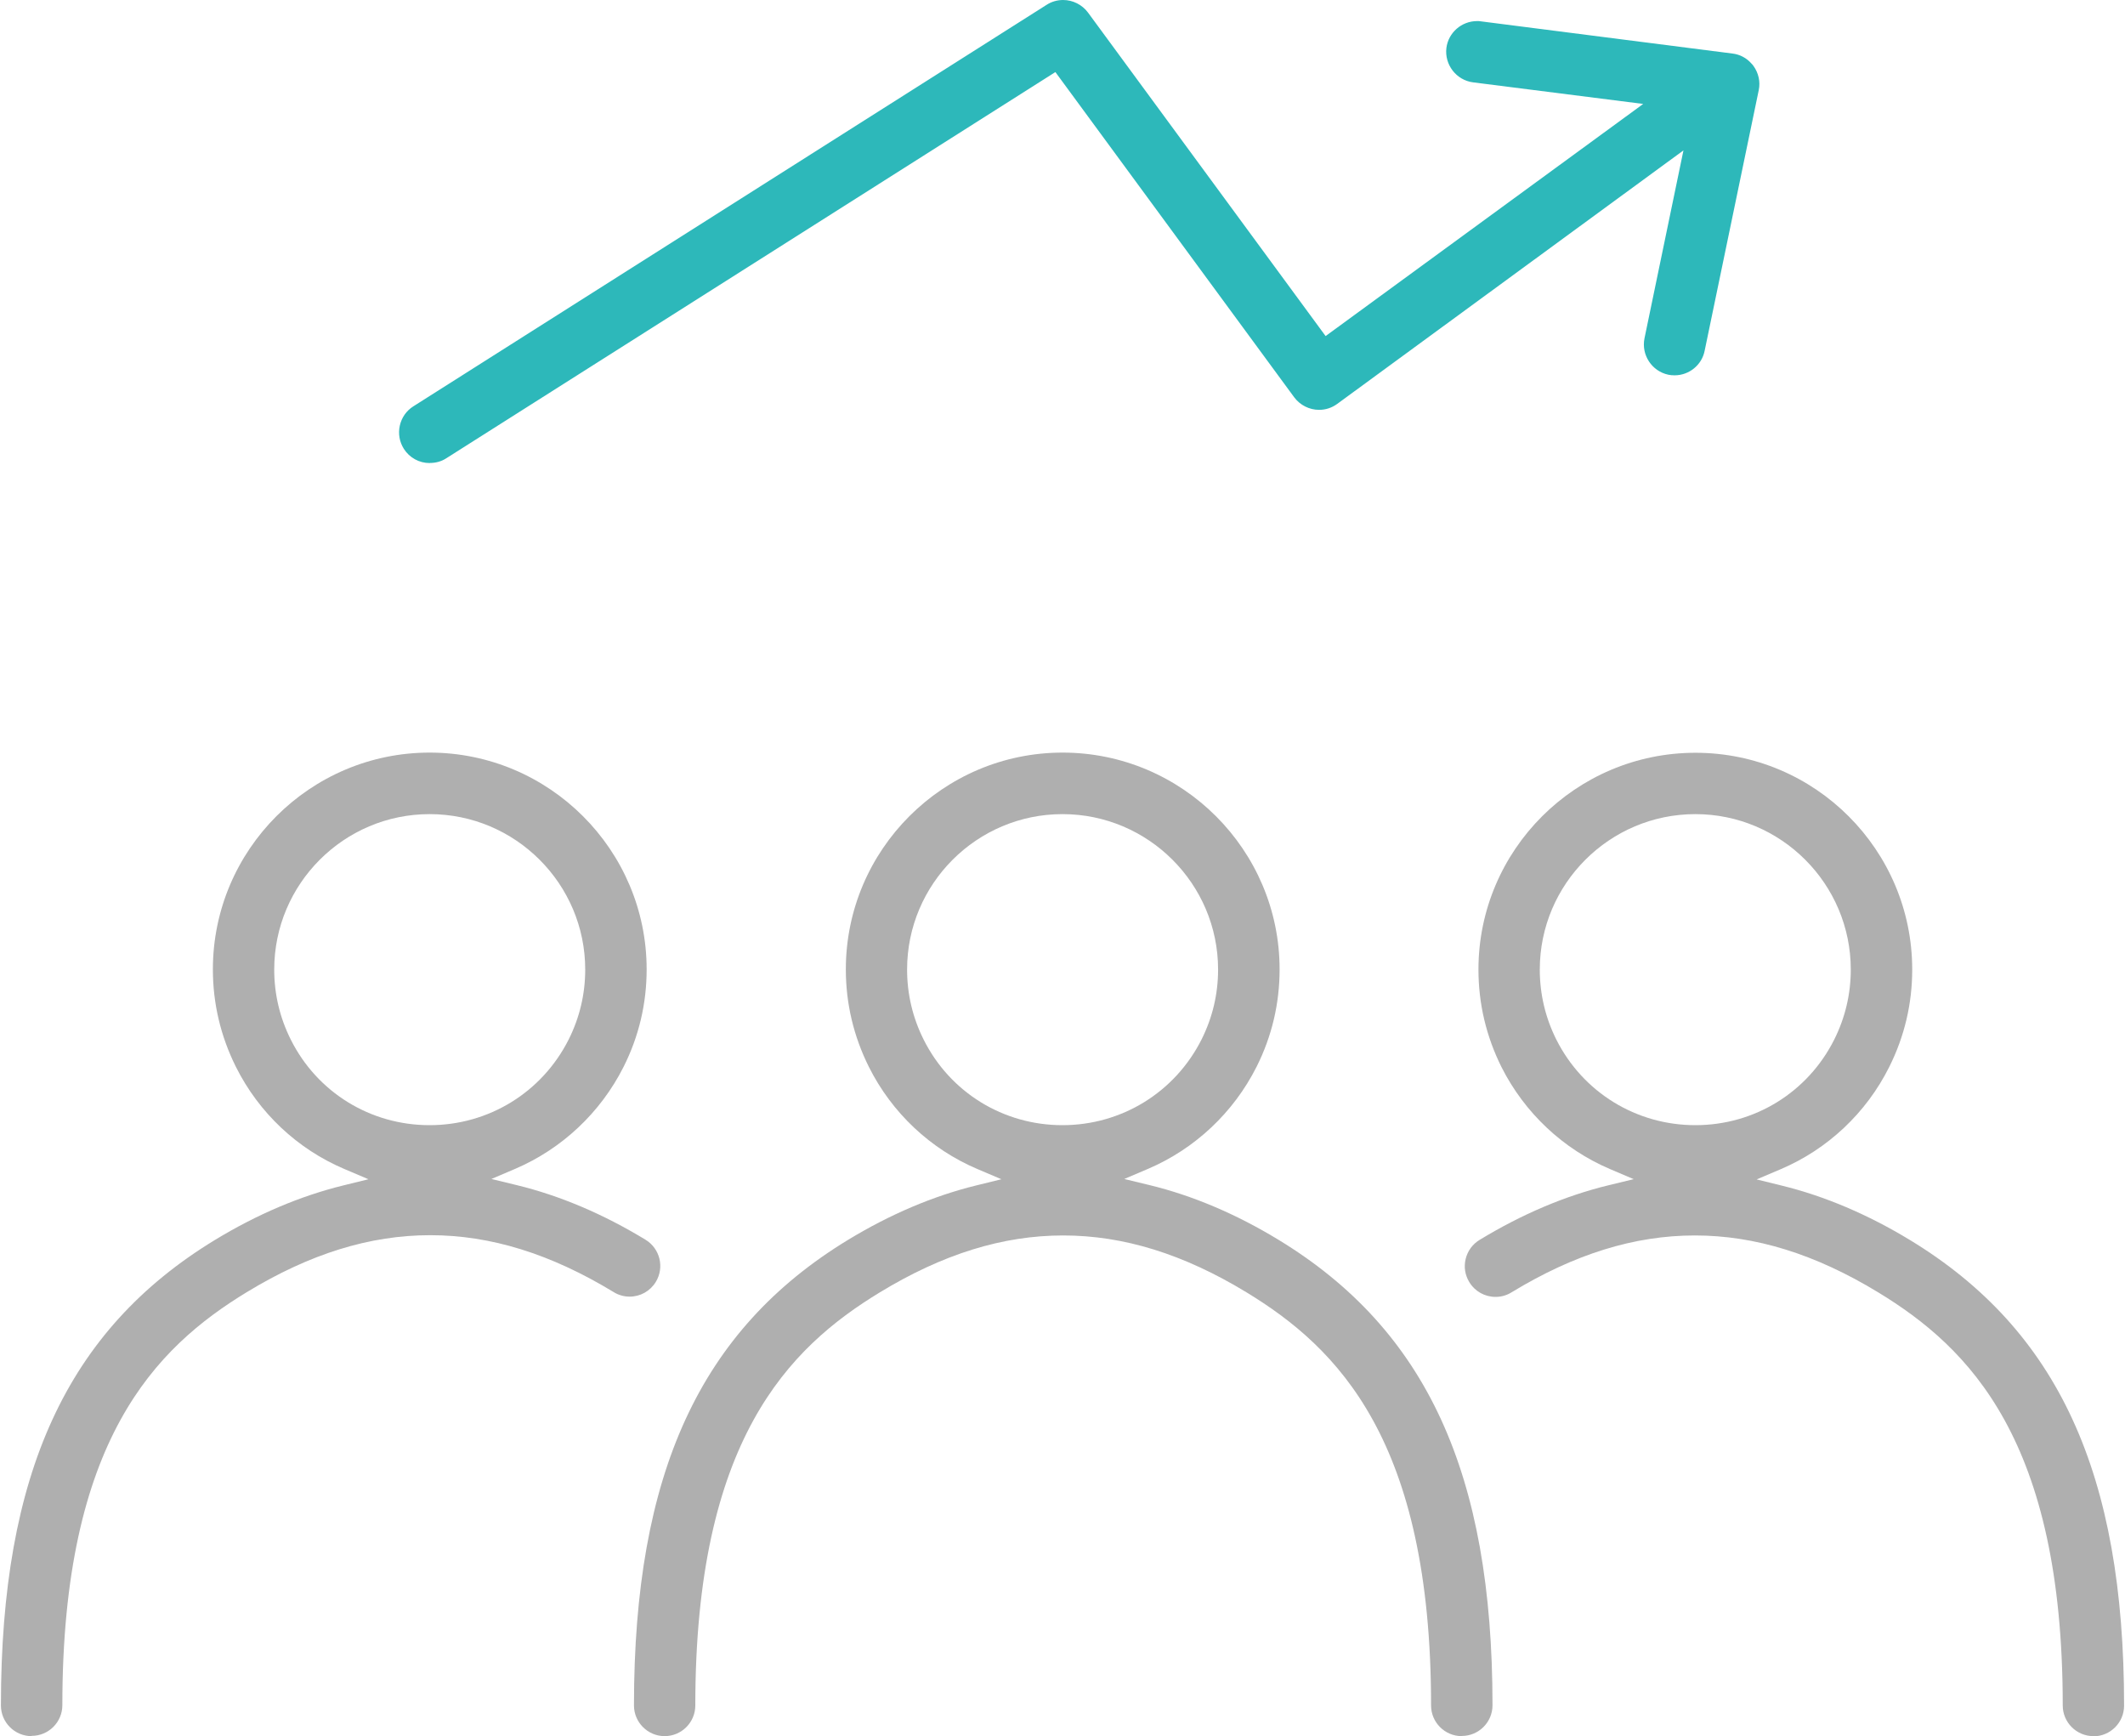
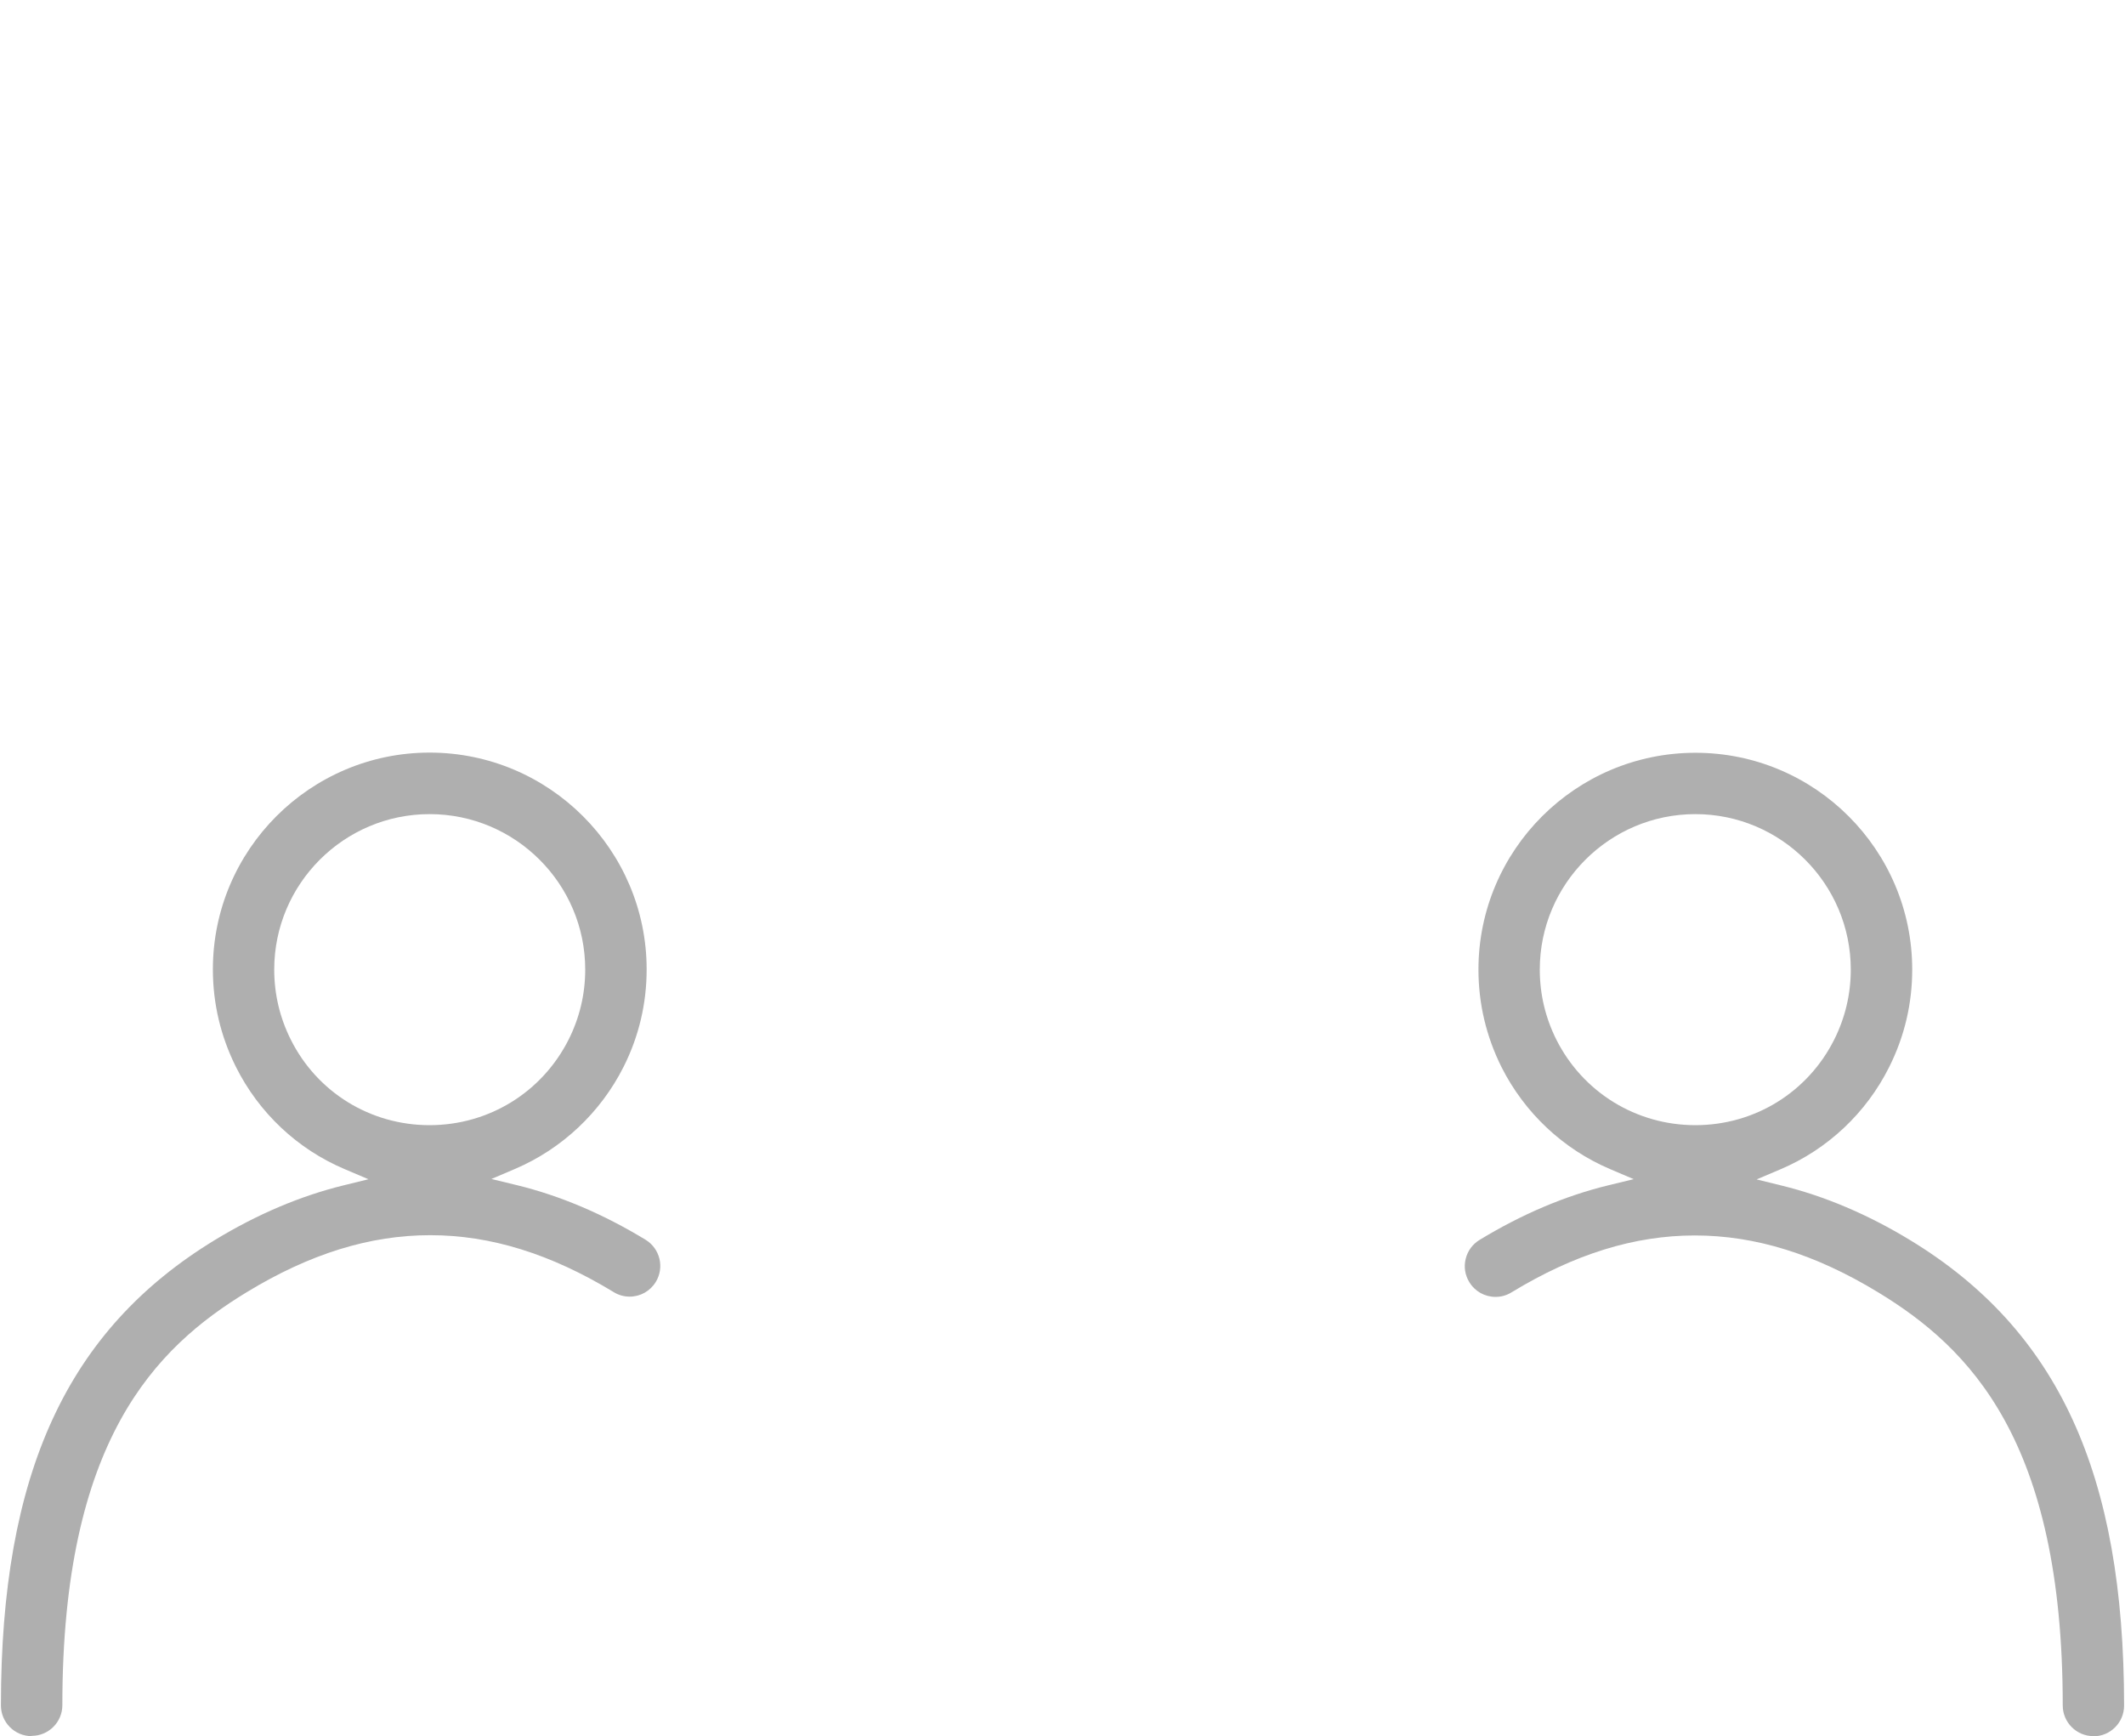
<svg xmlns="http://www.w3.org/2000/svg" id="_ÎÓÈ_1" data-name="—ÎÓÈ_1" width="3.44in" height="2.81in" viewBox="0 0 247.82 202.61">
  <path d="M3.58,202.61c-1.98,0-3.58-1.61-3.58-3.58,0-27.07,7.71-43.82,24.99-54.33,4.92-2.99,9.96-5.13,14.98-6.36l2.93-.72-2.78-1.18c-5.51-2.33-10.01-6.57-12.69-11.93-1.78-3.57-2.69-7.4-2.69-11.38,0-13.95,11.35-25.3,25.3-25.3s25.33,11.35,25.33,25.3c0,3.98-.9,7.81-2.69,11.37-2.69,5.34-7.19,9.57-12.66,11.91l-2.77,1.18,2.93.71c5.04,1.22,10.11,3.37,15.06,6.38,1.69,1.03,2.23,3.23,1.2,4.92-.66,1.08-1.8,1.72-3.06,1.72h0c-.65,0-1.3-.18-1.86-.53-7.36-4.47-14.36-6.64-21.41-6.64s-14.05,2.17-21.4,6.64c-10.65,6.48-21.54,17.27-21.54,48.21,0,1.98-1.61,3.58-3.58,3.58ZM50.04,95.01c-10,0-18.14,8.14-18.14,18.14,0,2.86.65,5.61,1.93,8.17,3.08,6.16,9.29,9.99,16.2,9.99s13.13-3.83,16.24-10c1.28-2.56,1.93-5.3,1.93-8.16,0-10-8.15-18.14-18.16-18.14Z" style="fill: #afafaf;" />
  <path d="M244.24,202.61c-1.98,0-3.58-1.61-3.58-3.58,0-30.93-10.89-41.73-21.54-48.21-7.35-4.47-14.35-6.64-21.4-6.64s-14.05,2.17-21.4,6.64c-.56.35-1.2.53-1.86.53-1.26,0-2.41-.64-3.07-1.73-.5-.82-.65-1.78-.42-2.71.23-.93.8-1.71,1.62-2.21,4.95-3.01,10.02-5.16,15.06-6.38l2.93-.71-2.77-1.18c-5.47-2.33-9.97-6.56-12.66-11.9-1.78-3.57-2.69-7.4-2.69-11.38,0-13.95,11.36-25.3,25.33-25.3s25.3,11.35,25.3,25.3c0,3.98-.9,7.81-2.69,11.38-2.68,5.36-7.19,9.6-12.69,11.93l-2.78,1.18,2.93.72c5.02,1.23,10.06,3.37,14.98,6.36,17.28,10.51,24.98,27.26,24.98,54.33,0,1.98-1.61,3.58-3.58,3.58ZM197.78,95.01c-10.01,0-18.16,8.14-18.16,18.14,0,2.86.65,5.61,1.93,8.17,3.1,6.16,9.32,9.99,16.23,9.99s13.12-3.83,16.21-9.99c1.28-2.56,1.93-5.31,1.93-8.17,0-10-8.14-18.14-18.14-18.14Z" style="fill: #afafaf;" />
-   <path d="M170.51,202.61c-1.98,0-3.58-1.61-3.58-3.58,0-30.93-10.89-41.73-21.54-48.21-7.35-4.47-14.35-6.64-21.4-6.64s-14.05,2.17-21.4,6.64c-10.65,6.48-21.54,17.27-21.54,48.21,0,1.98-1.61,3.58-3.58,3.58s-3.58-1.61-3.58-3.58c0-27.07,7.71-43.82,24.98-54.33,4.92-2.99,9.96-5.13,14.98-6.36l2.93-.72-2.78-1.18c-5.5-2.33-10.01-6.57-12.69-11.93-1.78-3.57-2.69-7.39-2.69-11.38,0-13.95,11.35-25.3,25.3-25.3s25.33,11.35,25.33,25.3c0,3.98-.9,7.81-2.69,11.37-2.69,5.34-7.19,9.57-12.67,11.91l-2.77,1.18,2.93.71c5.04,1.22,10.11,3.37,15.06,6.38,17.28,10.51,24.99,27.26,24.99,54.33,0,1.98-1.61,3.58-3.58,3.58ZM123.91,95.01c-10,0-18.14,8.14-18.14,18.14,0,2.86.65,5.61,1.93,8.17,3.08,6.16,9.29,9.99,16.2,9.99s13.13-3.83,16.24-10c1.28-2.56,1.93-5.3,1.93-8.16,0-10-8.15-18.14-18.16-18.14Z" style="fill: #afafaf;" />
-   <path d="M50.05,54.04c-1.23,0-2.36-.62-3.02-1.66-.51-.81-.68-1.77-.47-2.71.21-.94.77-1.74,1.58-2.25L122.06.56c.57-.37,1.24-.56,1.92-.56,1.14,0,2.23.55,2.91,1.47l27.73,37.75,37.07-27.09-19.86-2.52c-1.95-.25-3.35-2.06-3.11-4.02.23-1.78,1.77-3.13,3.58-3.13.15,0,.29,0,.44.03l29.38,3.76c.86.1,1.64.52,2.21,1.17.11.12.18.19.23.27.6.84.82,1.85.62,2.82l-6.32,30.44c-.33,1.65-1.81,2.85-3.5,2.85-.28,0-.51-.02-.74-.07-1.92-.41-3.17-2.31-2.78-4.24l4.55-21.94-40.42,29.59c-.62.45-1.34.69-2.11.69-1.14,0-2.22-.55-2.9-1.46l-27.88-37.96L51.97,53.49c-.55.36-1.21.54-1.91.54Z" style="fill: #2db8ba;" />
</svg>